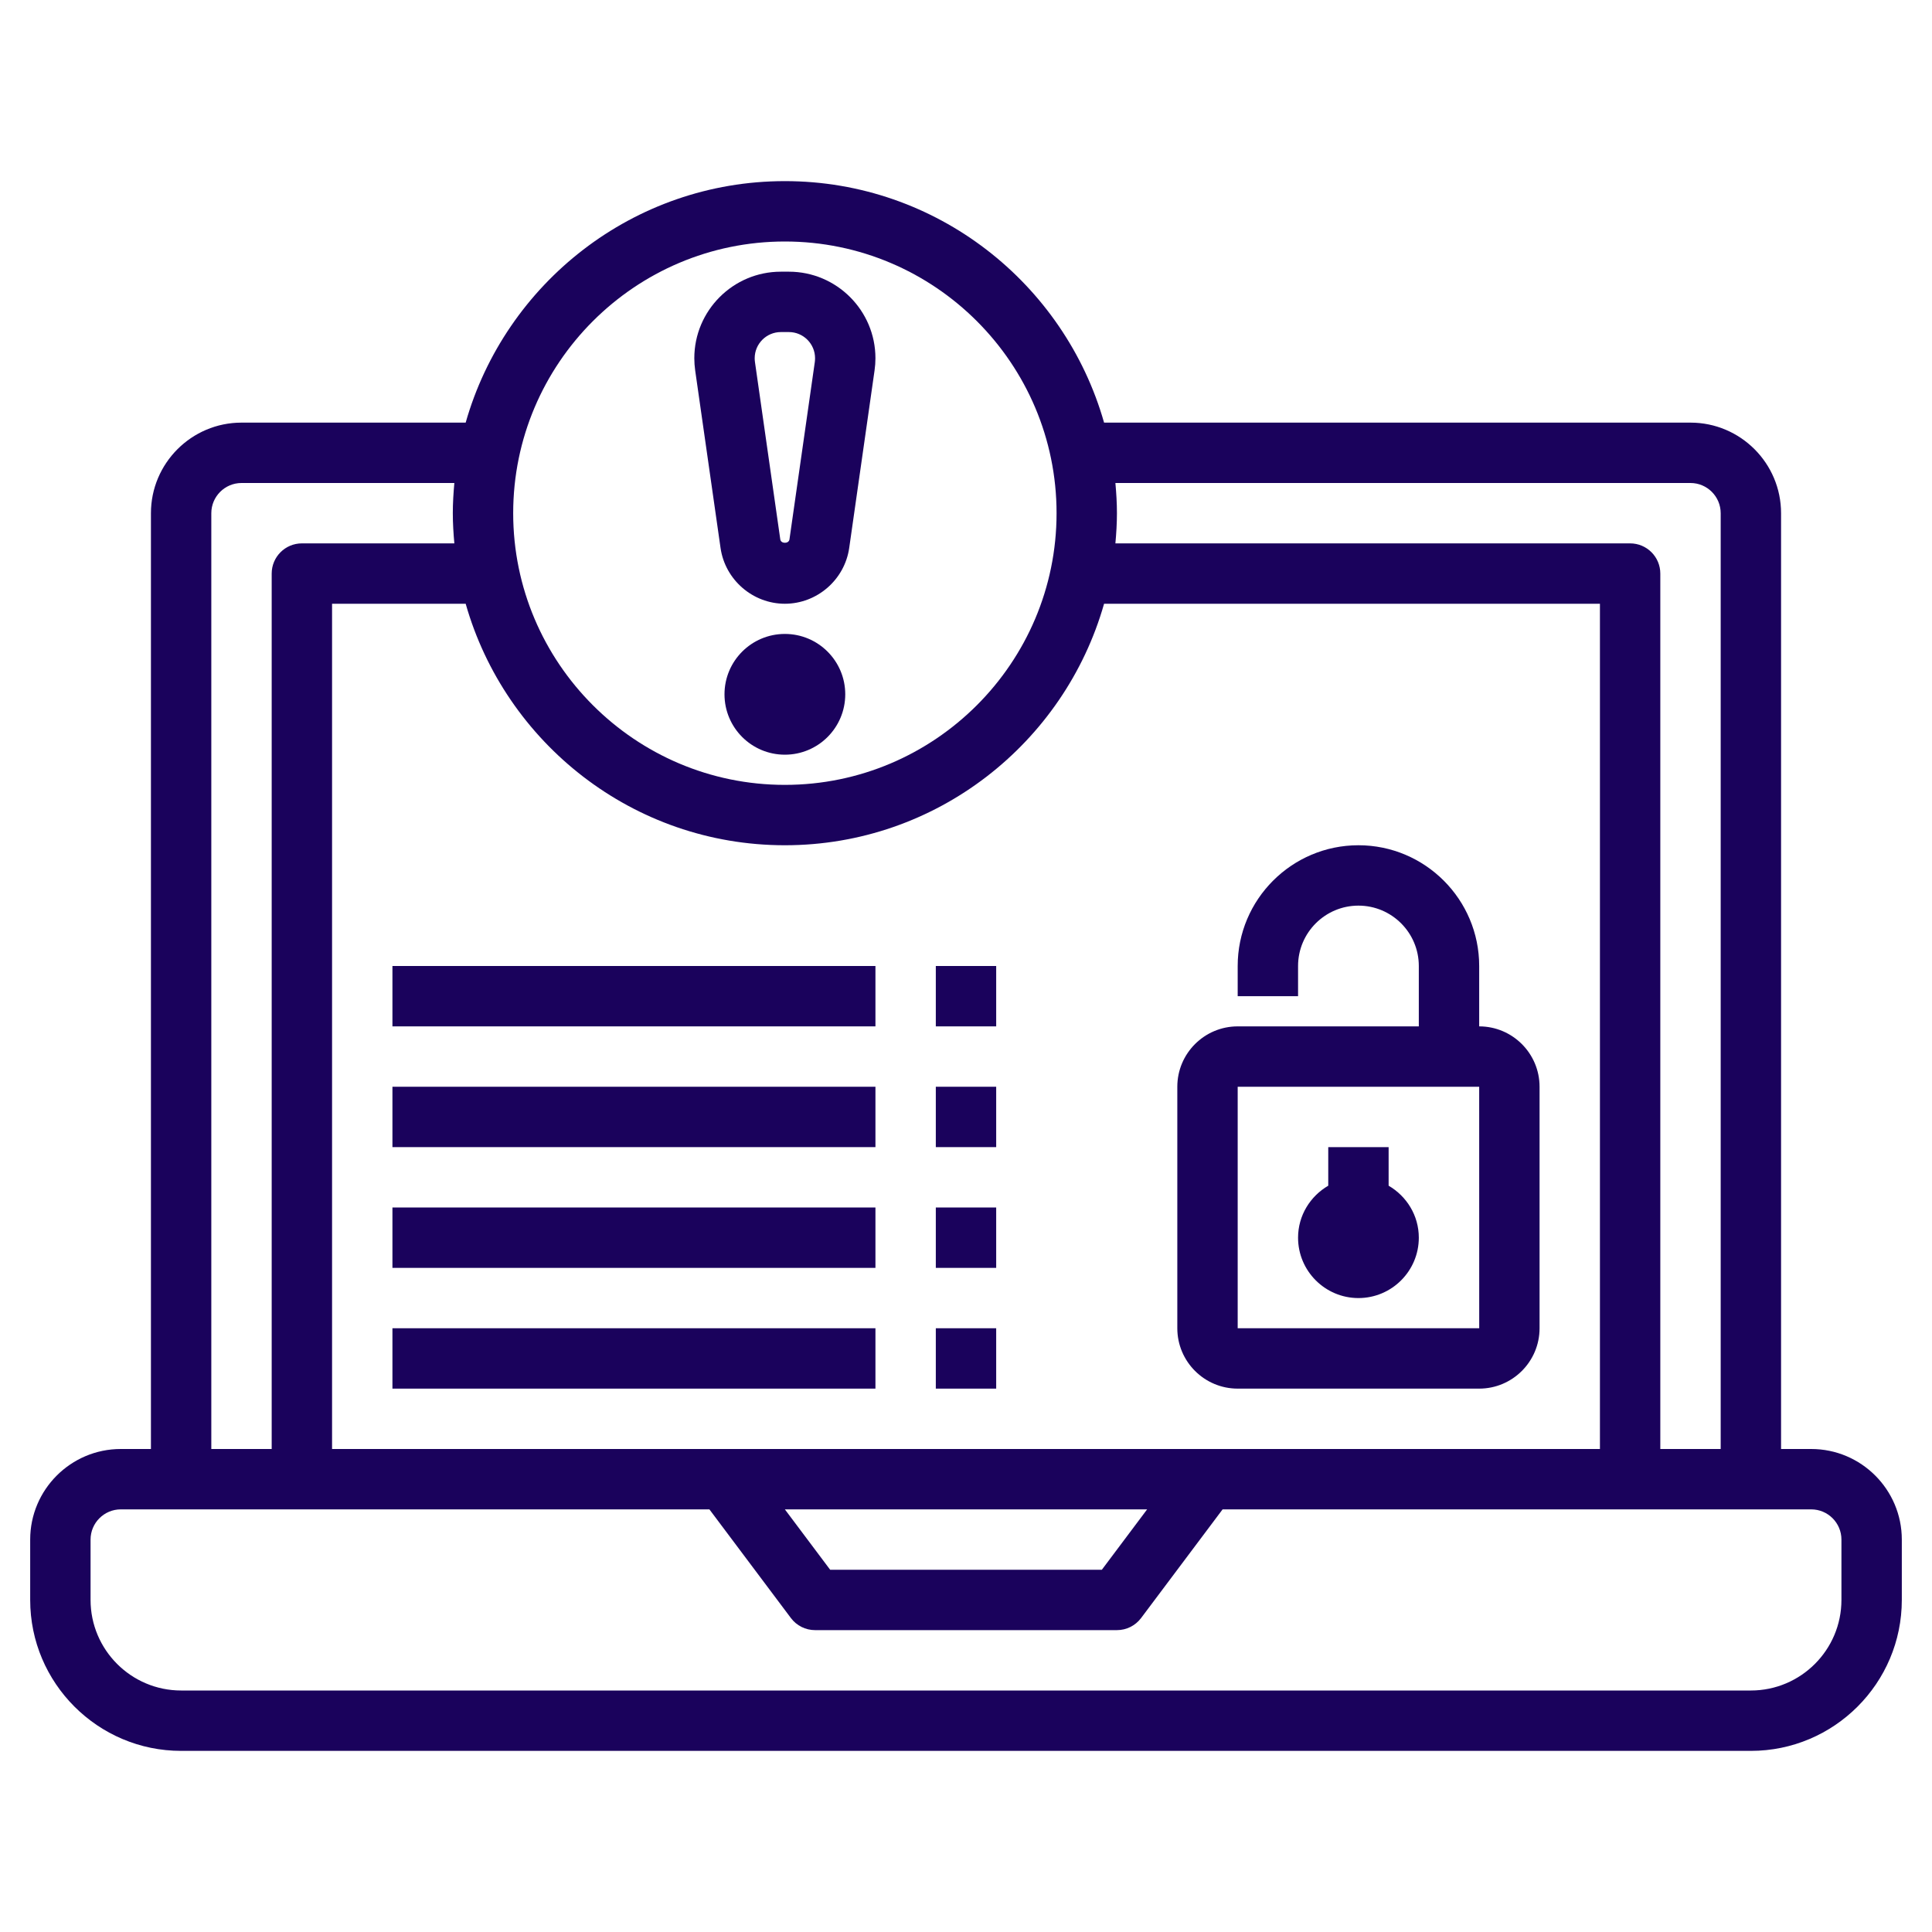
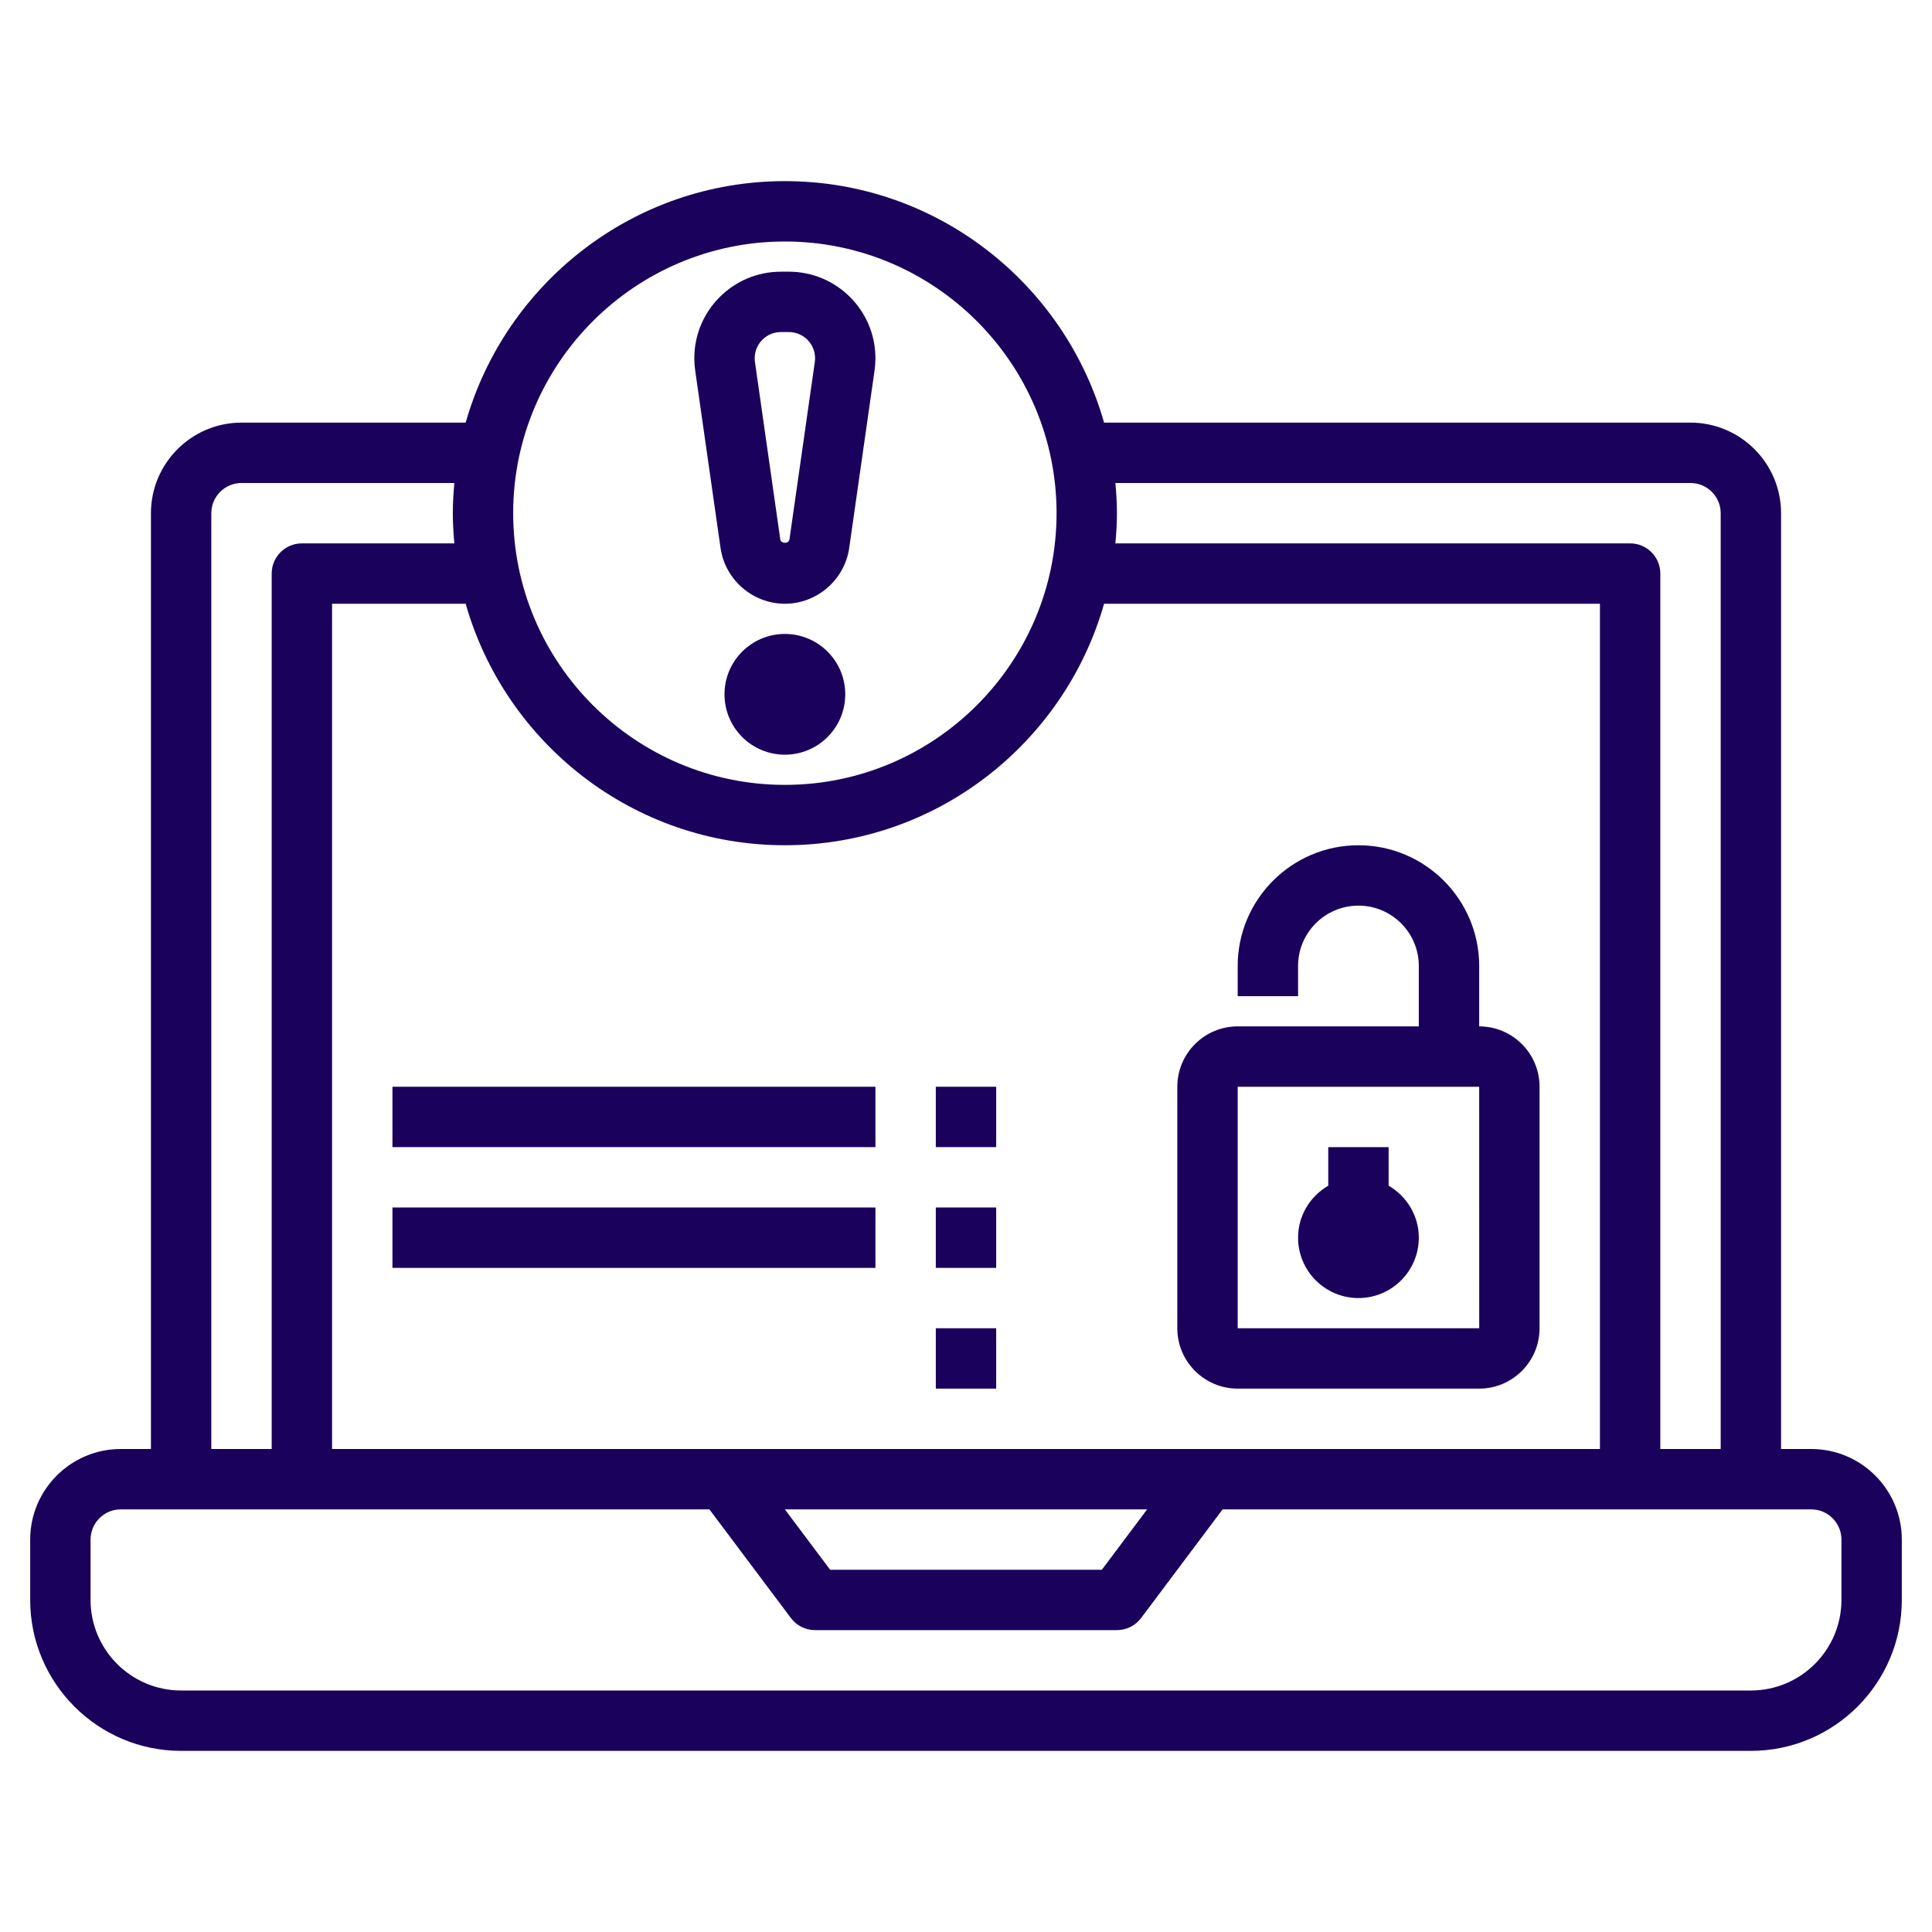
<svg xmlns="http://www.w3.org/2000/svg" id="Layer_3" height="512" viewBox="0 0 64 64" width="512">
  <g>
    <path fill="#1a025c" d="m60 48h-1v-31c0-1.654-1.346-3-3-3h-19.426c-1.311-4.61-5.55-8-10.574-8s-9.263 3.39-10.574 8h-7.426c-1.654 0-3 1.346-3 3v31h-1c-1.654 0-3 1.346-3 3v2c0 2.757 2.243 5 5 5h52c2.757 0 5-2.243 5-5v-2c0-1.654-1.346-3-3-3zm-4-32c.551 0 1 .449 1 1v31h-2v-29c0-.552-.448-1-1-1h-17.051c.03-.33.051-.662.051-1s-.021-.67-.051-1zm-45 32v-28h4.426c1.31 4.61 5.549 8 10.574 8s9.263-3.39 10.574-8h16.426v28zm27 2-1.5 2h-9l-1.5-2zm-12-42c4.962 0 9 4.038 9 9s-4.038 9-9 9-9-4.038-9-9 4.038-9 9-9zm-19 9c0-.551.449-1 1-1h7.051c-.03.33-.051.662-.051 1s.021.67.051 1h-5.051c-.552 0-1 .448-1 1v29h-2zm54 36c0 1.654-1.346 3-3 3h-52c-1.654 0-3-1.346-3-3v-2c0-.551.449-1 1-1h19.5l2.7 3.6c.188.252.485.4.8.4h10c.315 0 .611-.148.8-.4l2.7-3.6h19.5c.551 0 1 .449 1 1z" />
    <path fill="#1a025c" d="m49 34v-2c0-2.206-1.794-4-4-4s-4 1.794-4 4v1h2v-1c0-1.103.897-2 2-2s2 .897 2 2v2h-6c-1.103 0-2 .897-2 2v8c0 1.103.897 2 2 2h8c1.103 0 2-.897 2-2v-8c0-1.103-.897-2-2-2zm-8 10v-8h8l.001 8z" />
    <path fill="#1a025c" d="m46 39.278v-1.278h-2v1.278c-.595.347-1 .985-1 1.722 0 1.103.897 2 2 2s2-.897 2-2c0-.737-.405-1.375-1-1.722z" />
    <circle fill="#1a025c" cx="26" cy="23" r="2" />
    <path fill="#1a025c" d="m23.869 18.152c.151 1.054 1.067 1.848 2.131 1.848s1.98-.794 2.131-1.848l.84-5.882c.019-.133.029-.268.029-.403 0-1.581-1.286-2.867-2.867-2.867h-.266c-1.581 0-2.867 1.286-2.867 2.867 0 .135.01.27.029.406zm1.998-7.152h.266c.478 0 .867.389.867.867 0 .042-.003.084-.008.123l-.84 5.878c-.021.15-.282.15-.304 0l-.839-5.875c-.006-.042-.009-.084-.009-.126 0-.478.389-.867.867-.867z" />
-     <path fill="#1a025c" d="m13 44h16v2h-16z" />
    <path fill="#1a025c" d="m31 44h2v2h-2z" />
    <path fill="#1a025c" d="m13 40h16v2h-16z" />
    <path fill="#1a025c" d="m31 40h2v2h-2z" />
    <path fill="#1a025c" d="m13 36h16v2h-16z" />
    <path fill="#1a025c" d="m31 36h2v2h-2z" />
-     <path fill="#1a025c" d="m13 32h16v2h-16z" />
-     <path fill="#1a025c" d="m31 32h2v2h-2z" />
  </g>
</svg>